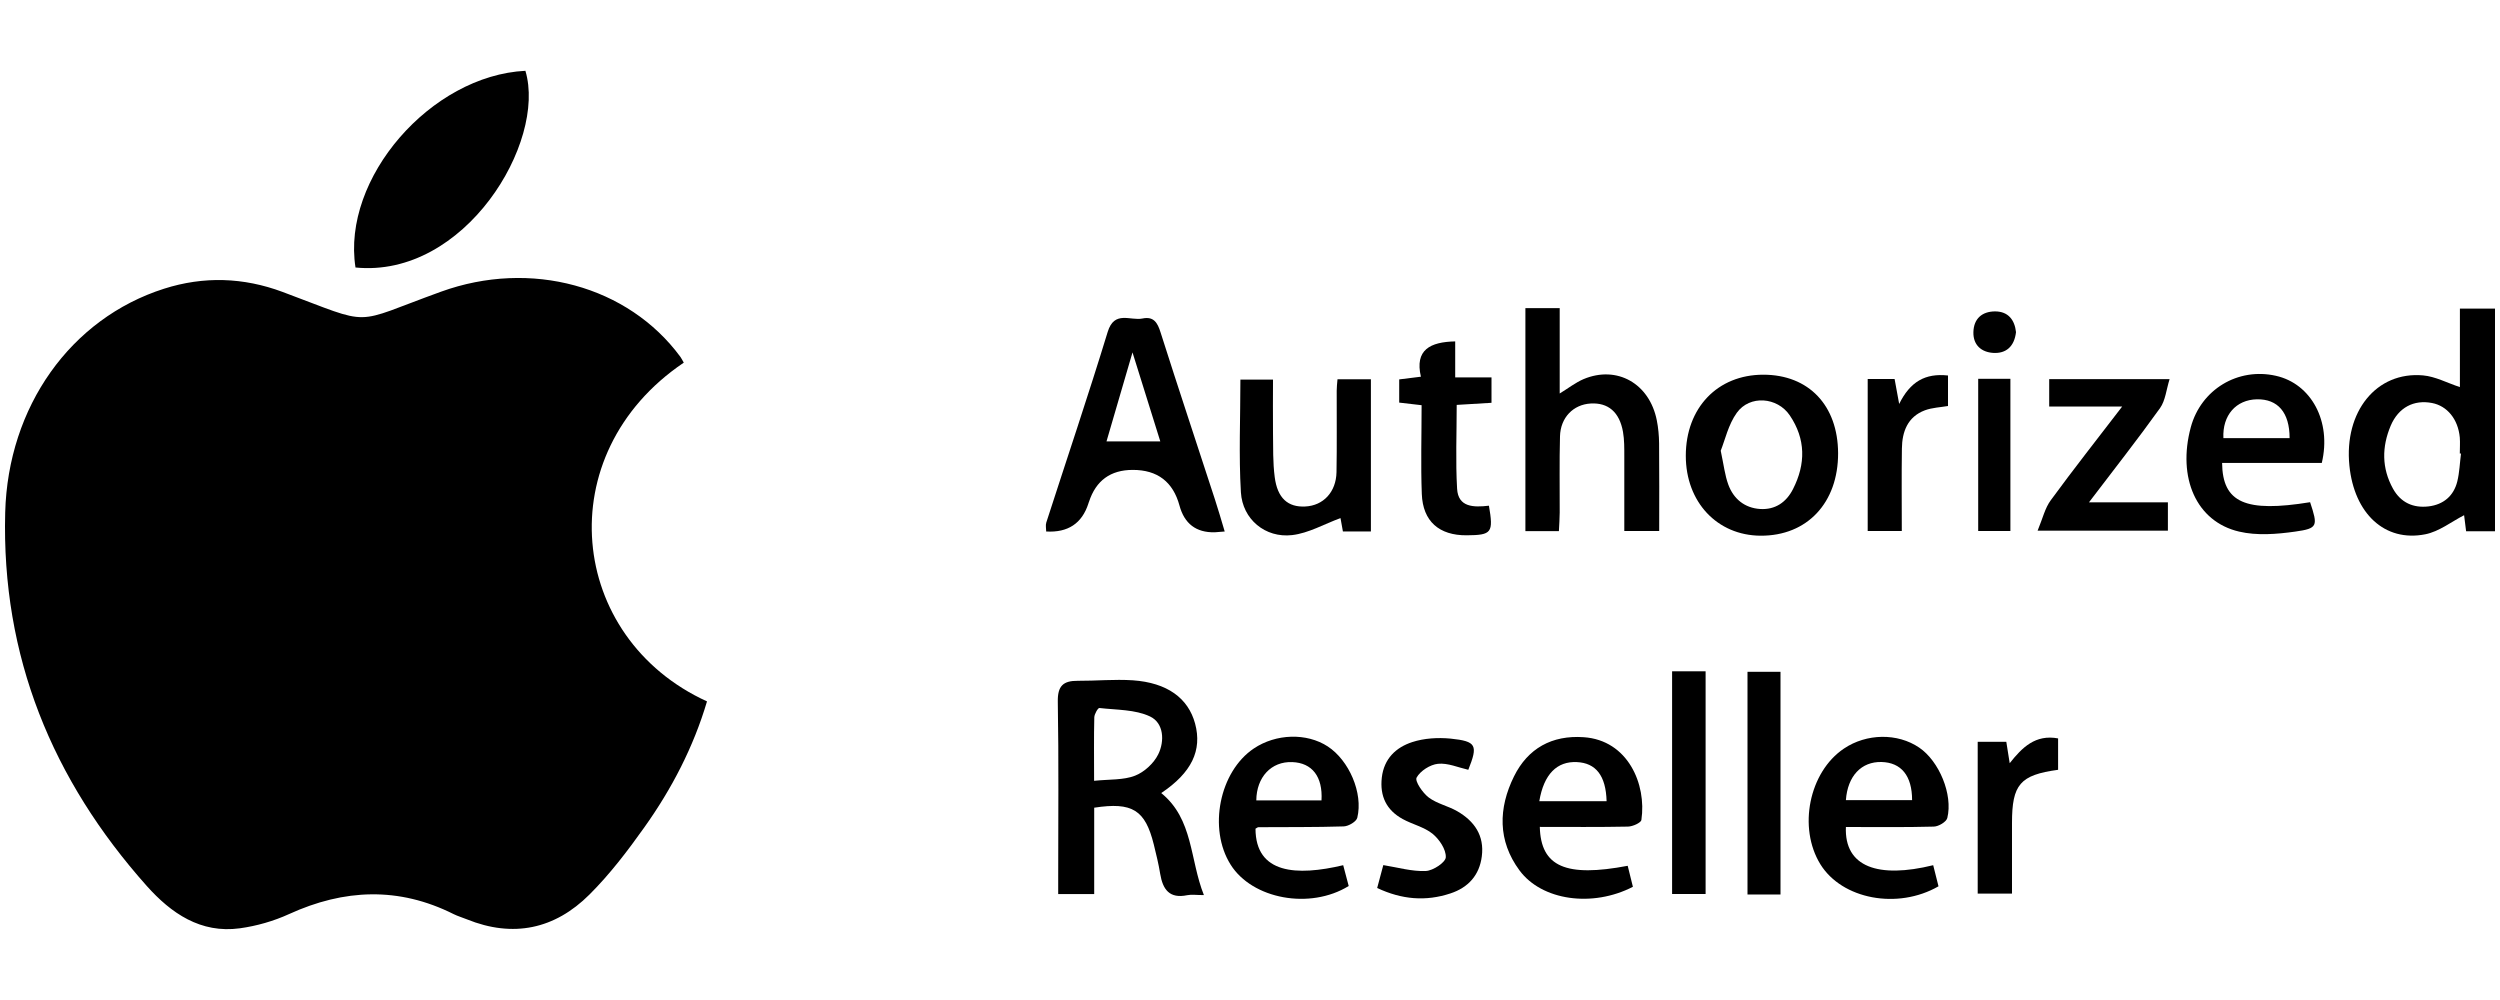
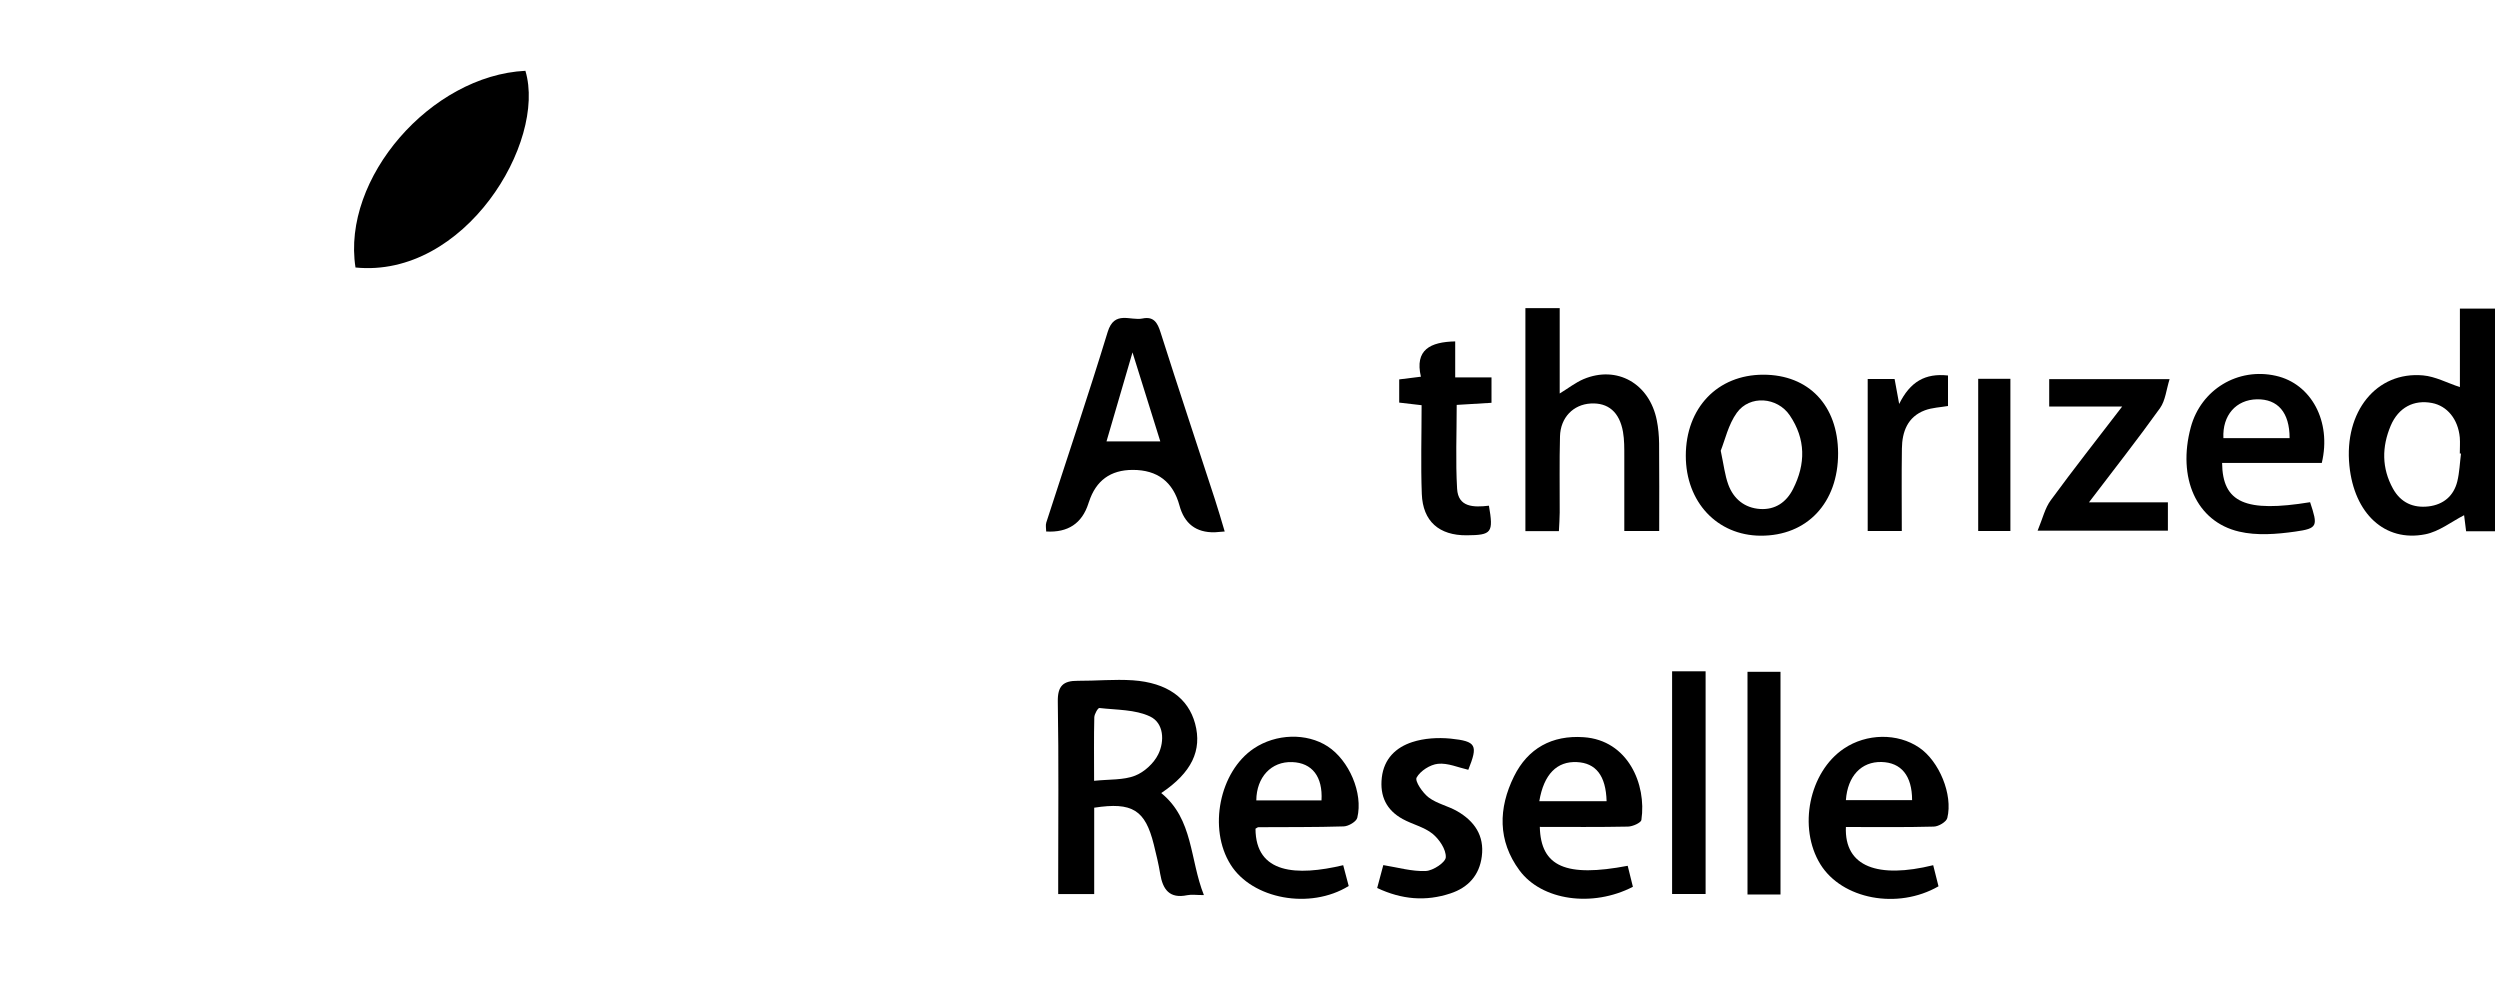
<svg xmlns="http://www.w3.org/2000/svg" id="Layer_1" viewBox="0 0 250 100">
-   <path d="M68.37,36.27c-13.54,9.15-11.59,27.51,2.33,33.87-1.35,4.56-3.52,8.74-6.27,12.6-1.67,2.35-3.45,4.69-5.49,6.72-3.46,3.45-7.62,4.35-12.26,2.47-.44-.18-.9-.31-1.32-.52-5.49-2.75-10.94-2.52-16.46,0-1.53.7-3.24,1.19-4.91,1.42-3.93.54-6.88-1.51-9.31-4.23C5.21,77.97.14,65.62.52,51.25c.28-10.58,6.54-19.4,15.89-22.38,3.96-1.26,7.92-1.14,11.84.32,9.29,3.46,6.72,3.28,15.85-.02,8.97-3.25,18.72-.59,23.95,6.53.1.14.18.31.33.57Z" />
  <path d="M35.55,26.75c-1.4-8.92,7.54-19.2,16.99-19.67,2.14,7.15-6.08,20.76-16.99,19.67Z" />
  <path d="M116.14,79.32c3.2,2.61,2.83,6.62,4.25,10.19-.76,0-1.23-.08-1.67.01-1.78.37-2.44-.58-2.7-2.13-.16-.99-.4-1.96-.64-2.94-.86-3.45-2.13-4.27-5.96-3.68v8.64h-3.6c0-.56,0-1.12,0-1.69,0-5.85.06-11.7-.04-17.54-.03-1.59.54-2.11,2-2.1,1.83.01,3.67-.17,5.5-.05,3.44.24,5.54,1.78,6.23,4.33.72,2.68-.35,4.91-3.38,6.94ZM109.41,78.08c1.56-.16,2.93-.06,4.09-.51.93-.36,1.88-1.24,2.32-2.13.66-1.33.56-3.14-.81-3.79-1.49-.71-3.35-.65-5.07-.85-.14-.02-.5.6-.51.93-.05,2-.02,3.99-.02,6.35Z" />
  <path d="M246.61,53.12c-.08-.67-.16-1.24-.2-1.6-1.25.64-2.5,1.64-3.89,1.91-4.05.8-7.1-2.08-7.58-6.86-.55-5.4,2.7-9.45,7.37-9.03,1.23.11,2.4.75,3.68,1.17v-7.85h3.51v22.27h-2.89ZM246.1,45.35h-.12c0-.54.04-1.08,0-1.6-.17-1.83-1.26-3.16-2.78-3.45-1.81-.35-3.35.44-4.13,2.27-.89,2.11-.91,4.24.23,6.3.78,1.4,2.03,1.95,3.56,1.77,1.48-.18,2.51-1.04,2.87-2.5.22-.9.25-1.85.37-2.78Z" />
  <path d="M122.47,53.15c-.55.04-.78.07-1.01.08q-2.77.05-3.51-2.67-.97-3.57-4.67-3.57-3.34,0-4.38,3.19c-.02.06-.05.11-.06.17q-.96,2.99-4.22,2.8c0-.29-.08-.62.01-.9,2.05-6.35,4.19-12.68,6.14-19.06.67-2.18,2.26-1.09,3.48-1.34,1.11-.23,1.5.4,1.81,1.4,1.77,5.57,3.62,11.12,5.43,16.68.33,1,.62,2.02.98,3.22ZM116.03,44.14c-.93-2.97-1.8-5.78-2.78-8.9-.93,3.19-1.76,6.02-2.6,8.9h5.38Z" />
  <path d="M152.53,30.81h3.44c0,1.51,0,2.91,0,4.32s0,2.72,0,4.22c.88-.54,1.59-1.1,2.39-1.44,3.34-1.4,6.59.44,7.32,4.12.15.75.22,1.53.23,2.29.03,2.89.01,5.77.01,8.78h-3.49c0-2.51,0-4.97,0-7.44,0-.83.01-1.67-.13-2.47-.35-1.99-1.49-2.94-3.23-2.84-1.74.1-3.02,1.4-3.07,3.28-.07,2.54-.02,5.09-.03,7.63,0,.58-.05,1.16-.08,1.85h-3.35v-22.3Z" />
  <path d="M183.81,45.32c.01,4.96-3.1,8.28-7.76,8.25-4.34-.03-7.47-3.37-7.47-7.99,0-4.79,3.17-8.11,7.75-8.11,4.54,0,7.46,3.07,7.48,7.85ZM172.07,45.06c.31,1.46.42,2.47.76,3.4.53,1.44,1.64,2.34,3.19,2.44,1.5.09,2.61-.67,3.28-1.99,1.28-2.51,1.28-5-.32-7.37-1.24-1.84-4.01-2.06-5.3-.26-.85,1.18-1.18,2.73-1.61,3.8Z" />
  <path d="M231.01,50.22c.79,2.39.78,2.62-1.49,2.94-1.84.26-3.83.42-5.61,0-4.29-1-6.19-5.39-4.83-10.44,1.02-3.77,4.71-6,8.51-5.14,3.53.79,5.58,4.56,4.59,8.71h-9.97c.04,3.99,2.34,4.98,8.8,3.93ZM228.96,43.81c0-2.58-1.19-3.91-3.26-3.88-2.1.04-3.47,1.6-3.36,3.88h6.62Z" />
  <path d="M125.55,82.88c.02,4.5,4.09,4.75,8.77,3.64.18.7.37,1.4.55,2.08-3.87,2.39-9.65,1.31-11.81-2.14-2.26-3.59-1.12-9.3,2.32-11.61,2.22-1.49,5.28-1.58,7.39-.21,2.13,1.39,3.56,4.66,2.96,7.13-.09.39-.87.85-1.35.87-2.84.09-5.68.06-8.53.08-.1,0-.2.1-.3.15ZM132.15,80.04c.14-2.38-.94-3.76-2.93-3.83-2.09-.08-3.57,1.5-3.59,3.83h6.52Z" />
  <path d="M153.98,82.69c.1,3.99,2.62,5.06,8.79,3.89.17.71.35,1.42.52,2.1-4.04,2.09-9.11,1.38-11.34-1.64-2.19-2.96-2.12-6.22-.55-9.4,1.39-2.81,3.8-4.14,6.97-3.92,4.42.3,6.3,4.7,5.77,8.27-.04.29-.87.66-1.34.67-2.9.06-5.8.03-8.82.03ZM153.93,80.12h6.73c-.07-2.58-1.09-3.82-2.97-3.91-1.98-.1-3.31,1.2-3.76,3.91Z" />
  <path d="M184.59,82.69c-.17,4.02,3.24,5.18,8.73,3.83.18.71.36,1.43.53,2.11-4.1,2.36-9.65,1.29-11.81-2.2-2.26-3.66-1.13-9.23,2.35-11.57,2.27-1.53,5.37-1.57,7.53-.1,1.99,1.35,3.39,4.69,2.81,7.04-.1.39-.87.85-1.35.86-2.89.08-5.79.04-8.79.04ZM184.59,80.01h6.62c0-2.44-1.09-3.76-3.06-3.81-2.01-.05-3.39,1.4-3.56,3.81Z" />
-   <path d="M134.29,53.14c-.12-.67-.21-1.18-.24-1.33-1.62.59-3.19,1.51-4.84,1.7-2.68.31-4.96-1.58-5.12-4.28-.22-3.69-.05-7.41-.05-11.27h3.26c0,1.72-.02,3.52,0,5.32.02,1.47-.02,2.96.17,4.42.27,2.12,1.32,3.04,3.06,2.95,1.8-.09,3.08-1.44,3.12-3.43.05-2.72.01-5.43.02-8.15,0-.34.04-.69.08-1.14h3.34v15.22h-2.8Z" />
  <path d="M203.76,53.07c.51-1.23.74-2.27,1.32-3.05,2.26-3.09,4.64-6.11,7.14-9.37h-7.3v-2.74h12.04c-.33,1.06-.42,2.14-.95,2.89-2.23,3.12-4.61,6.14-7.11,9.43h7.89v2.84h-13.02Z" />
  <path d="M148.89,50.55c.47,2.73.29,2.96-2.22,2.98-2.75.02-4.39-1.39-4.49-4.14-.11-2.93-.02-5.88-.02-8.87-.87-.1-1.5-.18-2.24-.26v-2.32c.67-.08,1.3-.16,2.17-.27-.63-2.69.93-3.48,3.43-3.53v3.6h3.63v2.54c-1.09.06-2.24.13-3.48.21,0,2.87-.12,5.64.04,8.39.11,1.85,1.64,1.87,3.18,1.69Z" />
  <path d="M137.72,88.79c.24-.88.44-1.66.61-2.28,1.48.24,2.88.65,4.25.59.73-.03,1.99-.87,2-1.38.03-.78-.65-1.79-1.32-2.34-.84-.68-2.02-.94-3-1.48-1.61-.89-2.29-2.27-2.08-4.14.22-1.9,1.42-3.02,3.04-3.55,1.19-.39,2.57-.47,3.83-.35,2.61.27,2.76.66,1.78,3.12-1.01-.23-2.05-.7-3.03-.6-.79.08-1.77.71-2.14,1.38-.19.36.6,1.52,1.2,1.98.83.63,1.94.85,2.86,1.38,1.72.99,2.73,2.44,2.46,4.52-.24,1.88-1.35,3.11-3.13,3.7-2.47.82-4.87.62-7.33-.54Z" />
  <path d="M167.21,67.13h3.35v22.27h-3.35v-22.27Z" />
  <path d="M178.05,89.45h-3.3v-22.27h3.3v22.27Z" />
-   <path d="M197.77,89.35v-15.17h2.86c.1.61.2,1.29.34,2.14,1.25-1.58,2.57-2.9,4.84-2.48v3.14c-3.8.52-4.61,1.46-4.61,5.32,0,2.3,0,4.6,0,7.06h-3.43Z" />
  <path d="M189.91,40.41c1.1-2.24,2.61-3.11,4.89-2.86v3.05c-.74.13-1.58.16-2.31.43-1.73.65-2.28,2.14-2.3,3.83-.04,2.7-.01,5.4-.01,8.24h-3.41v-15.2h2.69c.14.75.27,1.49.46,2.51Z" />
  <path d="M197.82,37.88h3.22v15.22h-3.22v-15.22Z" />
-   <path d="M201.6,33.22c-.17,1.45-1.01,2.15-2.28,2.07-1.15-.07-2.01-.76-1.98-2.07.03-1.36.87-2.07,2.16-2.08,1.34,0,1.97.87,2.1,2.07Z" />
</svg>